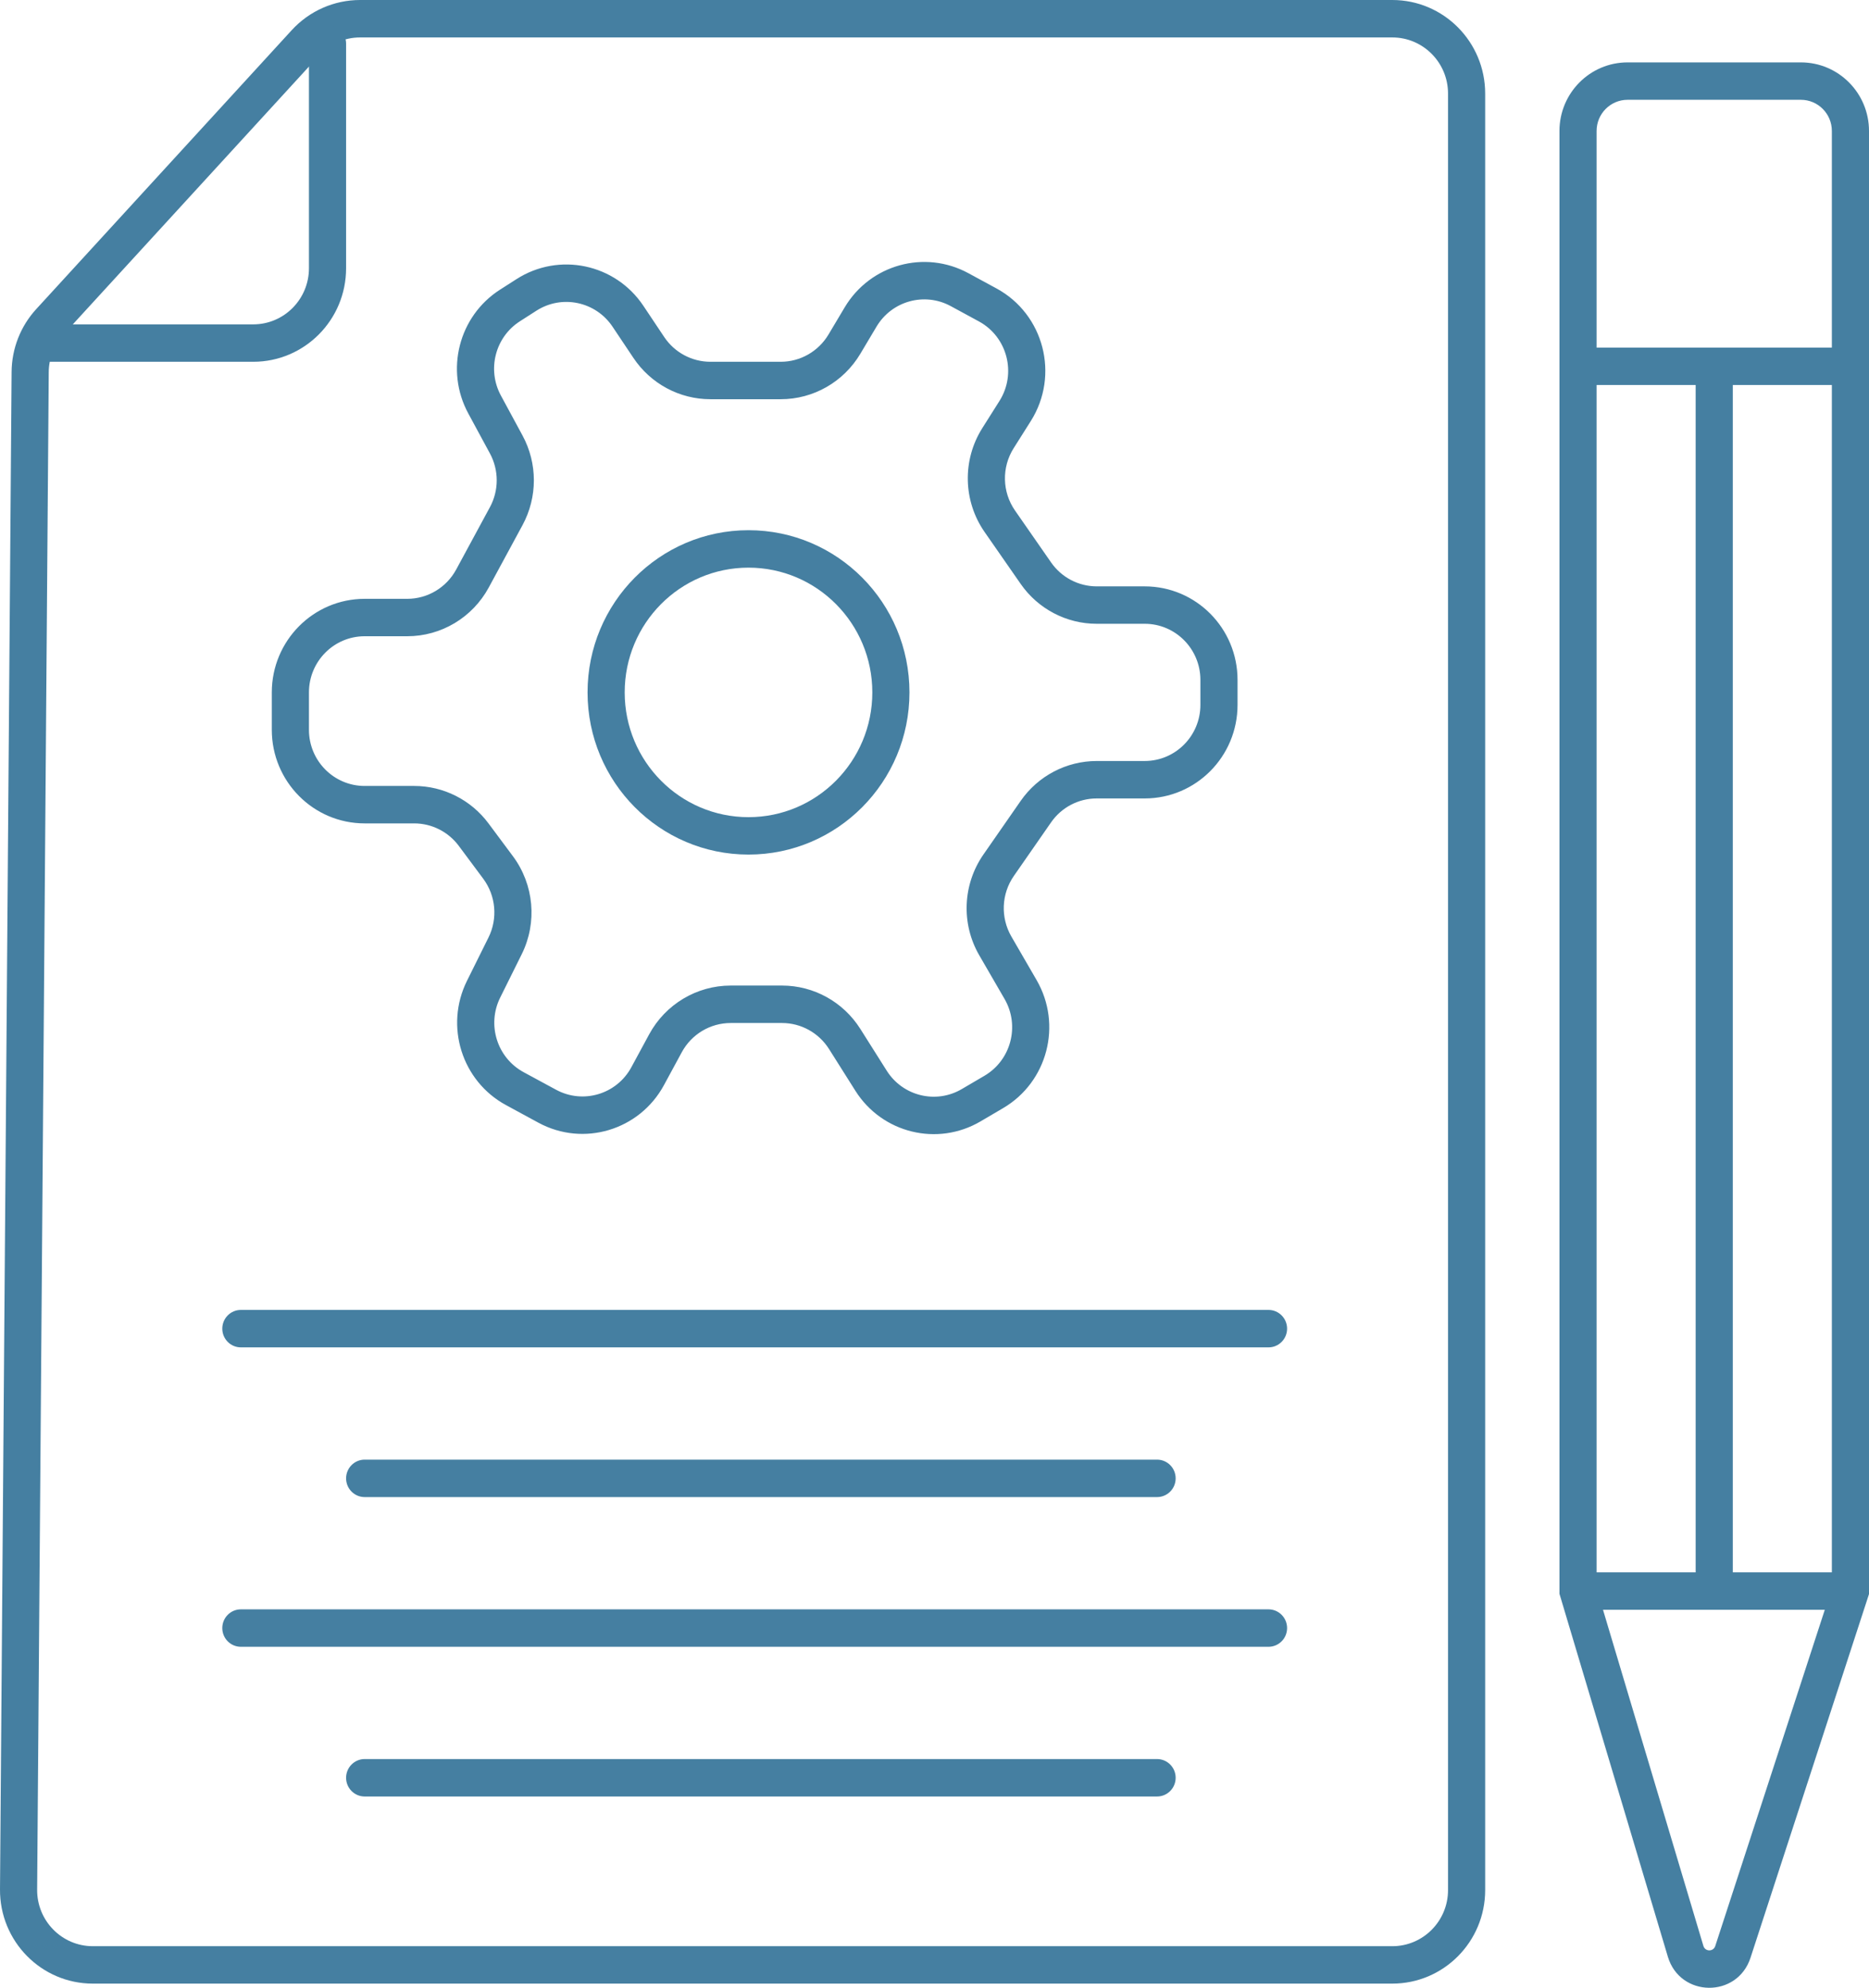
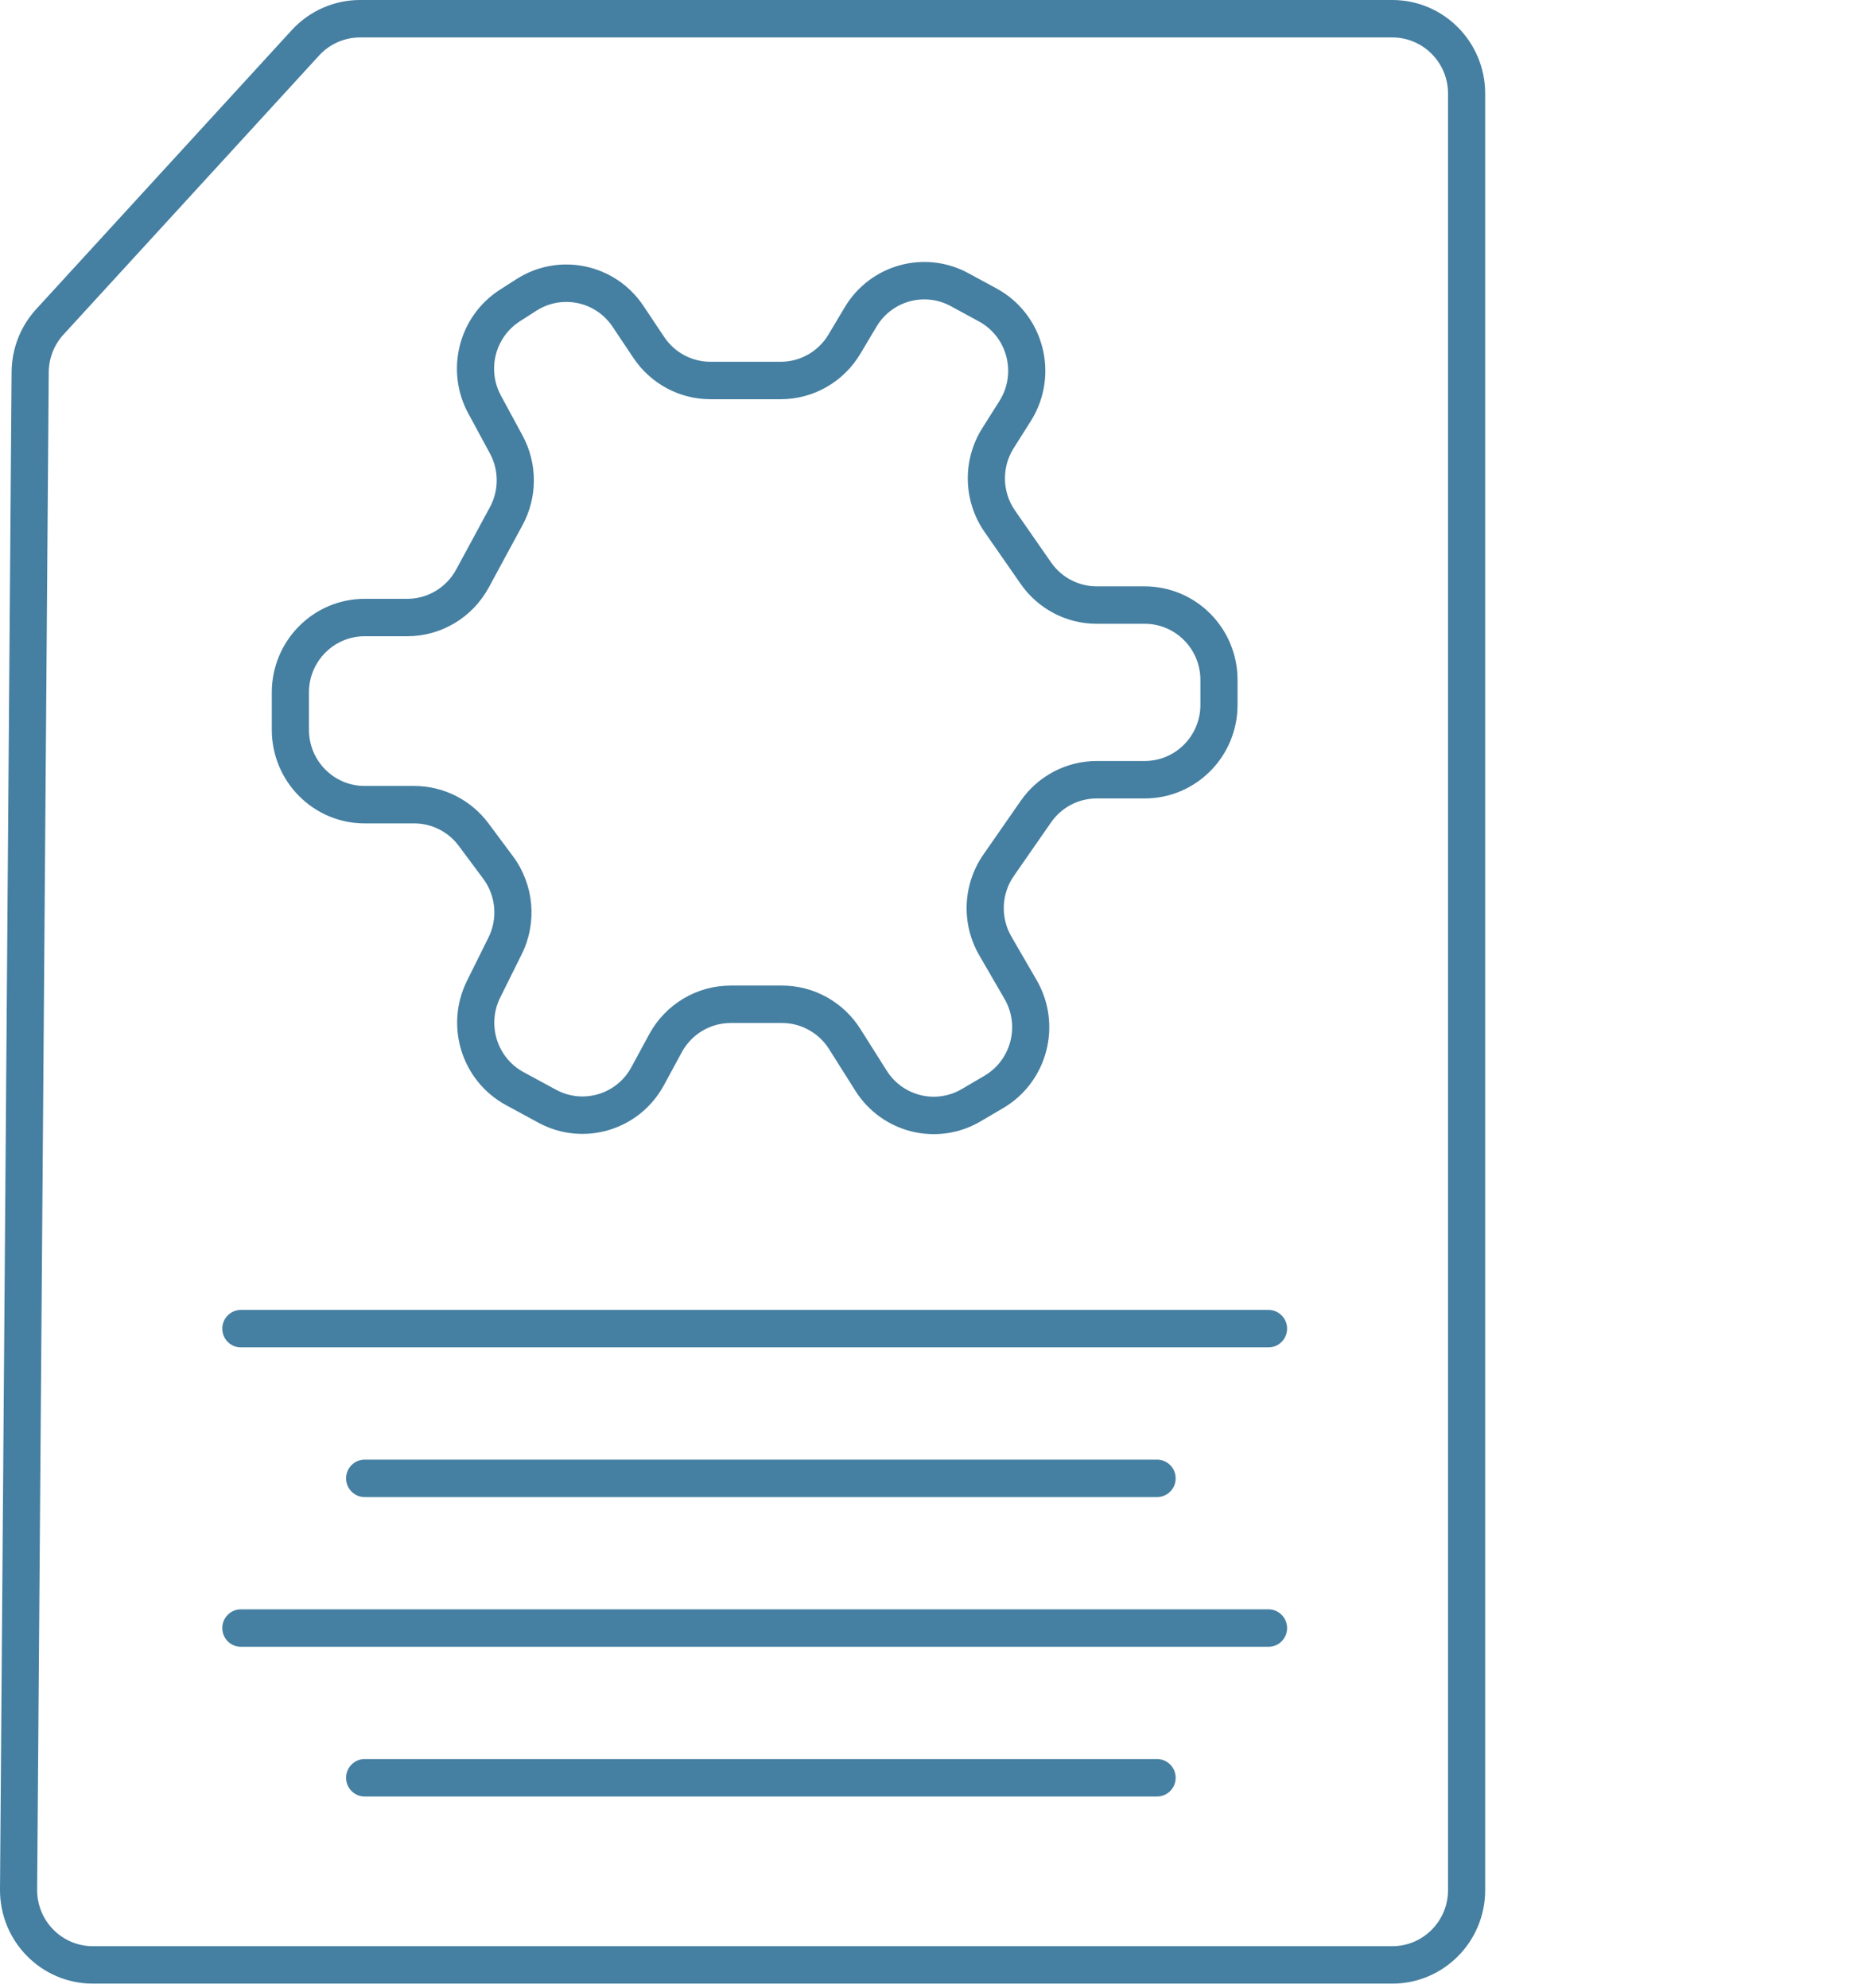
<svg xmlns="http://www.w3.org/2000/svg" width="63" height="67" viewBox="0 0 63 67" fill="none">
-   <path d="M63 53.729L62.969 53.825L59.006 65.987C58.56 67.355 56.632 67.331 56.22 65.953L52.593 53.81L52.566 53.721L52.566 4.415C52.566 3.138 53.594 2.103 54.862 2.103L60.705 2.103C61.972 2.103 63 3.138 63 4.415V53.729ZM53.818 12.977V52.998H57.157V12.977L53.818 12.977ZM54.034 54.259L57.418 65.589C57.477 65.786 57.753 65.789 57.817 65.594L61.51 54.259H54.034ZM58.409 12.977V52.998H61.748V12.977H58.409ZM54.862 3.364C54.285 3.364 53.818 3.835 53.818 4.415V11.716L61.748 11.716V4.415C61.748 3.835 61.281 3.364 60.705 3.364L54.862 3.364Z" fill="#457FA1" />
  <path d="M48.81 3.154C48.81 2.109 47.969 1.262 46.932 1.262H12.137C11.613 1.262 11.112 1.482 10.757 1.87L2.141 11.275C1.824 11.62 1.646 12.073 1.643 12.543L1.252 63.691C1.244 64.742 2.087 65.598 3.13 65.598H46.932C47.969 65.598 48.81 64.751 48.81 63.706V3.154ZM39.002 59.29C39.348 59.29 39.629 59.573 39.629 59.921C39.629 60.27 39.348 60.552 39.002 60.552H12.292C11.947 60.552 11.666 60.27 11.666 59.921C11.666 59.573 11.947 59.29 12.292 59.29H39.002ZM42.759 54.244C43.104 54.244 43.385 54.527 43.385 54.875C43.385 55.224 43.104 55.506 42.759 55.506H8.119C7.773 55.506 7.493 55.224 7.493 54.875C7.493 54.527 7.773 54.244 8.119 54.244H42.759ZM39.002 49.198C39.348 49.198 39.629 49.481 39.629 49.829C39.629 50.178 39.348 50.46 39.002 50.46H12.292C11.947 50.46 11.666 50.178 11.666 49.829C11.666 49.481 11.947 49.198 12.292 49.198H39.002ZM42.759 44.152C43.104 44.152 43.385 44.435 43.385 44.783C43.385 45.132 43.104 45.414 42.759 45.414H8.119C7.773 45.414 7.493 45.132 7.493 44.783C7.493 44.435 7.773 44.152 8.119 44.152H42.759ZM40.463 23.758V22.917C40.463 21.872 39.622 21.025 38.585 21.025H36.967C35.946 21.025 34.989 20.523 34.404 19.68L33.188 17.931C32.463 16.887 32.432 15.505 33.112 14.429L33.69 13.514C34.275 12.587 33.956 11.354 32.996 10.833L32.046 10.317C31.163 9.838 30.061 10.143 29.545 11.01L29 11.925C28.434 12.875 27.416 13.456 26.317 13.456H23.947C22.905 13.456 21.933 12.934 21.351 12.063L20.648 11.012C20.079 10.161 18.941 9.922 18.082 10.472L17.525 10.829C16.691 11.364 16.411 12.458 16.884 13.332L17.613 14.679C18.123 15.62 18.123 16.758 17.613 17.7L16.475 19.802C15.926 20.815 14.872 21.445 13.727 21.445H12.292C11.255 21.445 10.414 22.293 10.414 23.338V24.599C10.414 25.644 11.255 26.491 12.292 26.491H13.962C14.947 26.491 15.875 26.959 16.466 27.753L17.29 28.86C18.001 29.816 18.116 31.095 17.586 32.163L16.86 33.625C16.406 34.54 16.756 35.653 17.649 36.138L18.743 36.73C19.653 37.224 20.788 36.885 21.282 35.971L21.882 34.863C22.431 33.85 23.485 33.219 24.63 33.219H26.36C27.43 33.219 28.425 33.77 29 34.68L29.89 36.089C30.432 36.947 31.55 37.22 32.421 36.707L33.185 36.259C34.081 35.732 34.384 34.573 33.861 33.67L33.009 32.199C32.393 31.137 32.449 29.81 33.149 28.802L34.404 26.996C34.989 26.153 35.946 25.651 36.967 25.65H38.585C39.622 25.65 40.463 24.803 40.463 23.758ZM41.715 23.758C41.715 25.5 40.314 26.912 38.585 26.912H36.967C36.354 26.912 35.78 27.213 35.429 27.719L34.175 29.524C33.754 30.129 33.721 30.926 34.09 31.564L34.942 33.035C35.813 34.54 35.309 36.47 33.816 37.348L33.052 37.797C31.599 38.651 29.737 38.196 28.834 36.767L27.944 35.357C27.599 34.812 27.002 34.481 26.36 34.481H24.63C23.943 34.481 23.31 34.859 22.981 35.467L22.381 36.574C21.557 38.097 19.666 38.664 18.15 37.842L17.056 37.248C15.566 36.44 14.984 34.586 15.74 33.061L16.466 31.599C16.784 30.958 16.715 30.191 16.288 29.617L15.464 28.51C15.109 28.034 14.553 27.753 13.962 27.753H12.292C10.564 27.753 9.162 26.341 9.162 24.599V23.338C9.162 21.596 10.564 20.184 12.292 20.184H13.727C14.414 20.184 15.047 19.805 15.376 19.198L16.514 17.095C16.82 16.53 16.82 15.848 16.514 15.283L15.785 13.936C14.996 12.48 15.463 10.656 16.852 9.765L17.41 9.408C18.842 8.49 20.739 8.889 21.687 10.308L22.389 11.359C22.738 11.881 23.322 12.194 23.947 12.194H26.317C26.976 12.194 27.587 11.845 27.927 11.275L28.472 10.361C29.332 8.916 31.167 8.408 32.64 9.207L33.589 9.722C35.19 10.59 35.722 12.646 34.746 14.192L34.168 15.107C33.761 15.752 33.778 16.581 34.214 17.208L35.429 18.956C35.78 19.462 36.354 19.763 36.967 19.764H38.585C40.314 19.764 41.715 21.175 41.715 22.917V23.758ZM50.062 63.706C50.062 65.447 48.661 66.859 46.932 66.859H3.13C1.392 66.859 -0.013 65.432 9.46092e-05 63.681L0.391 12.534C0.397 11.75 0.692 10.996 1.22 10.42L9.836 1.014C10.429 0.368 11.263 4.03079e-06 12.137 0H46.932C48.661 0 50.062 1.412 50.062 3.154V63.706Z" fill="#457FA1" />
-   <path d="M29.404 23.338C29.404 21.015 27.535 19.133 25.23 19.133C22.925 19.133 21.057 21.015 21.057 23.338C21.057 25.66 22.925 27.543 25.23 27.543V28.804C22.234 28.804 19.805 26.357 19.805 23.338C19.805 20.319 22.234 17.871 25.23 17.871C28.227 17.871 30.656 20.319 30.656 23.338C30.656 26.357 28.227 28.804 25.23 28.804V27.543C27.535 27.543 29.404 25.66 29.404 23.338Z" fill="#457FA1" />
-   <path d="M10.414 9.041V1.472C10.414 1.123 10.694 0.841 11.04 0.841C11.386 0.841 11.666 1.123 11.666 1.472V9.041C11.666 10.783 10.265 12.194 8.536 12.194H1.441C1.096 12.194 0.815 11.912 0.815 11.564C0.815 11.215 1.096 10.933 1.441 10.933H8.536C9.573 10.933 10.414 10.086 10.414 9.041Z" fill="#457FA1" />
</svg>